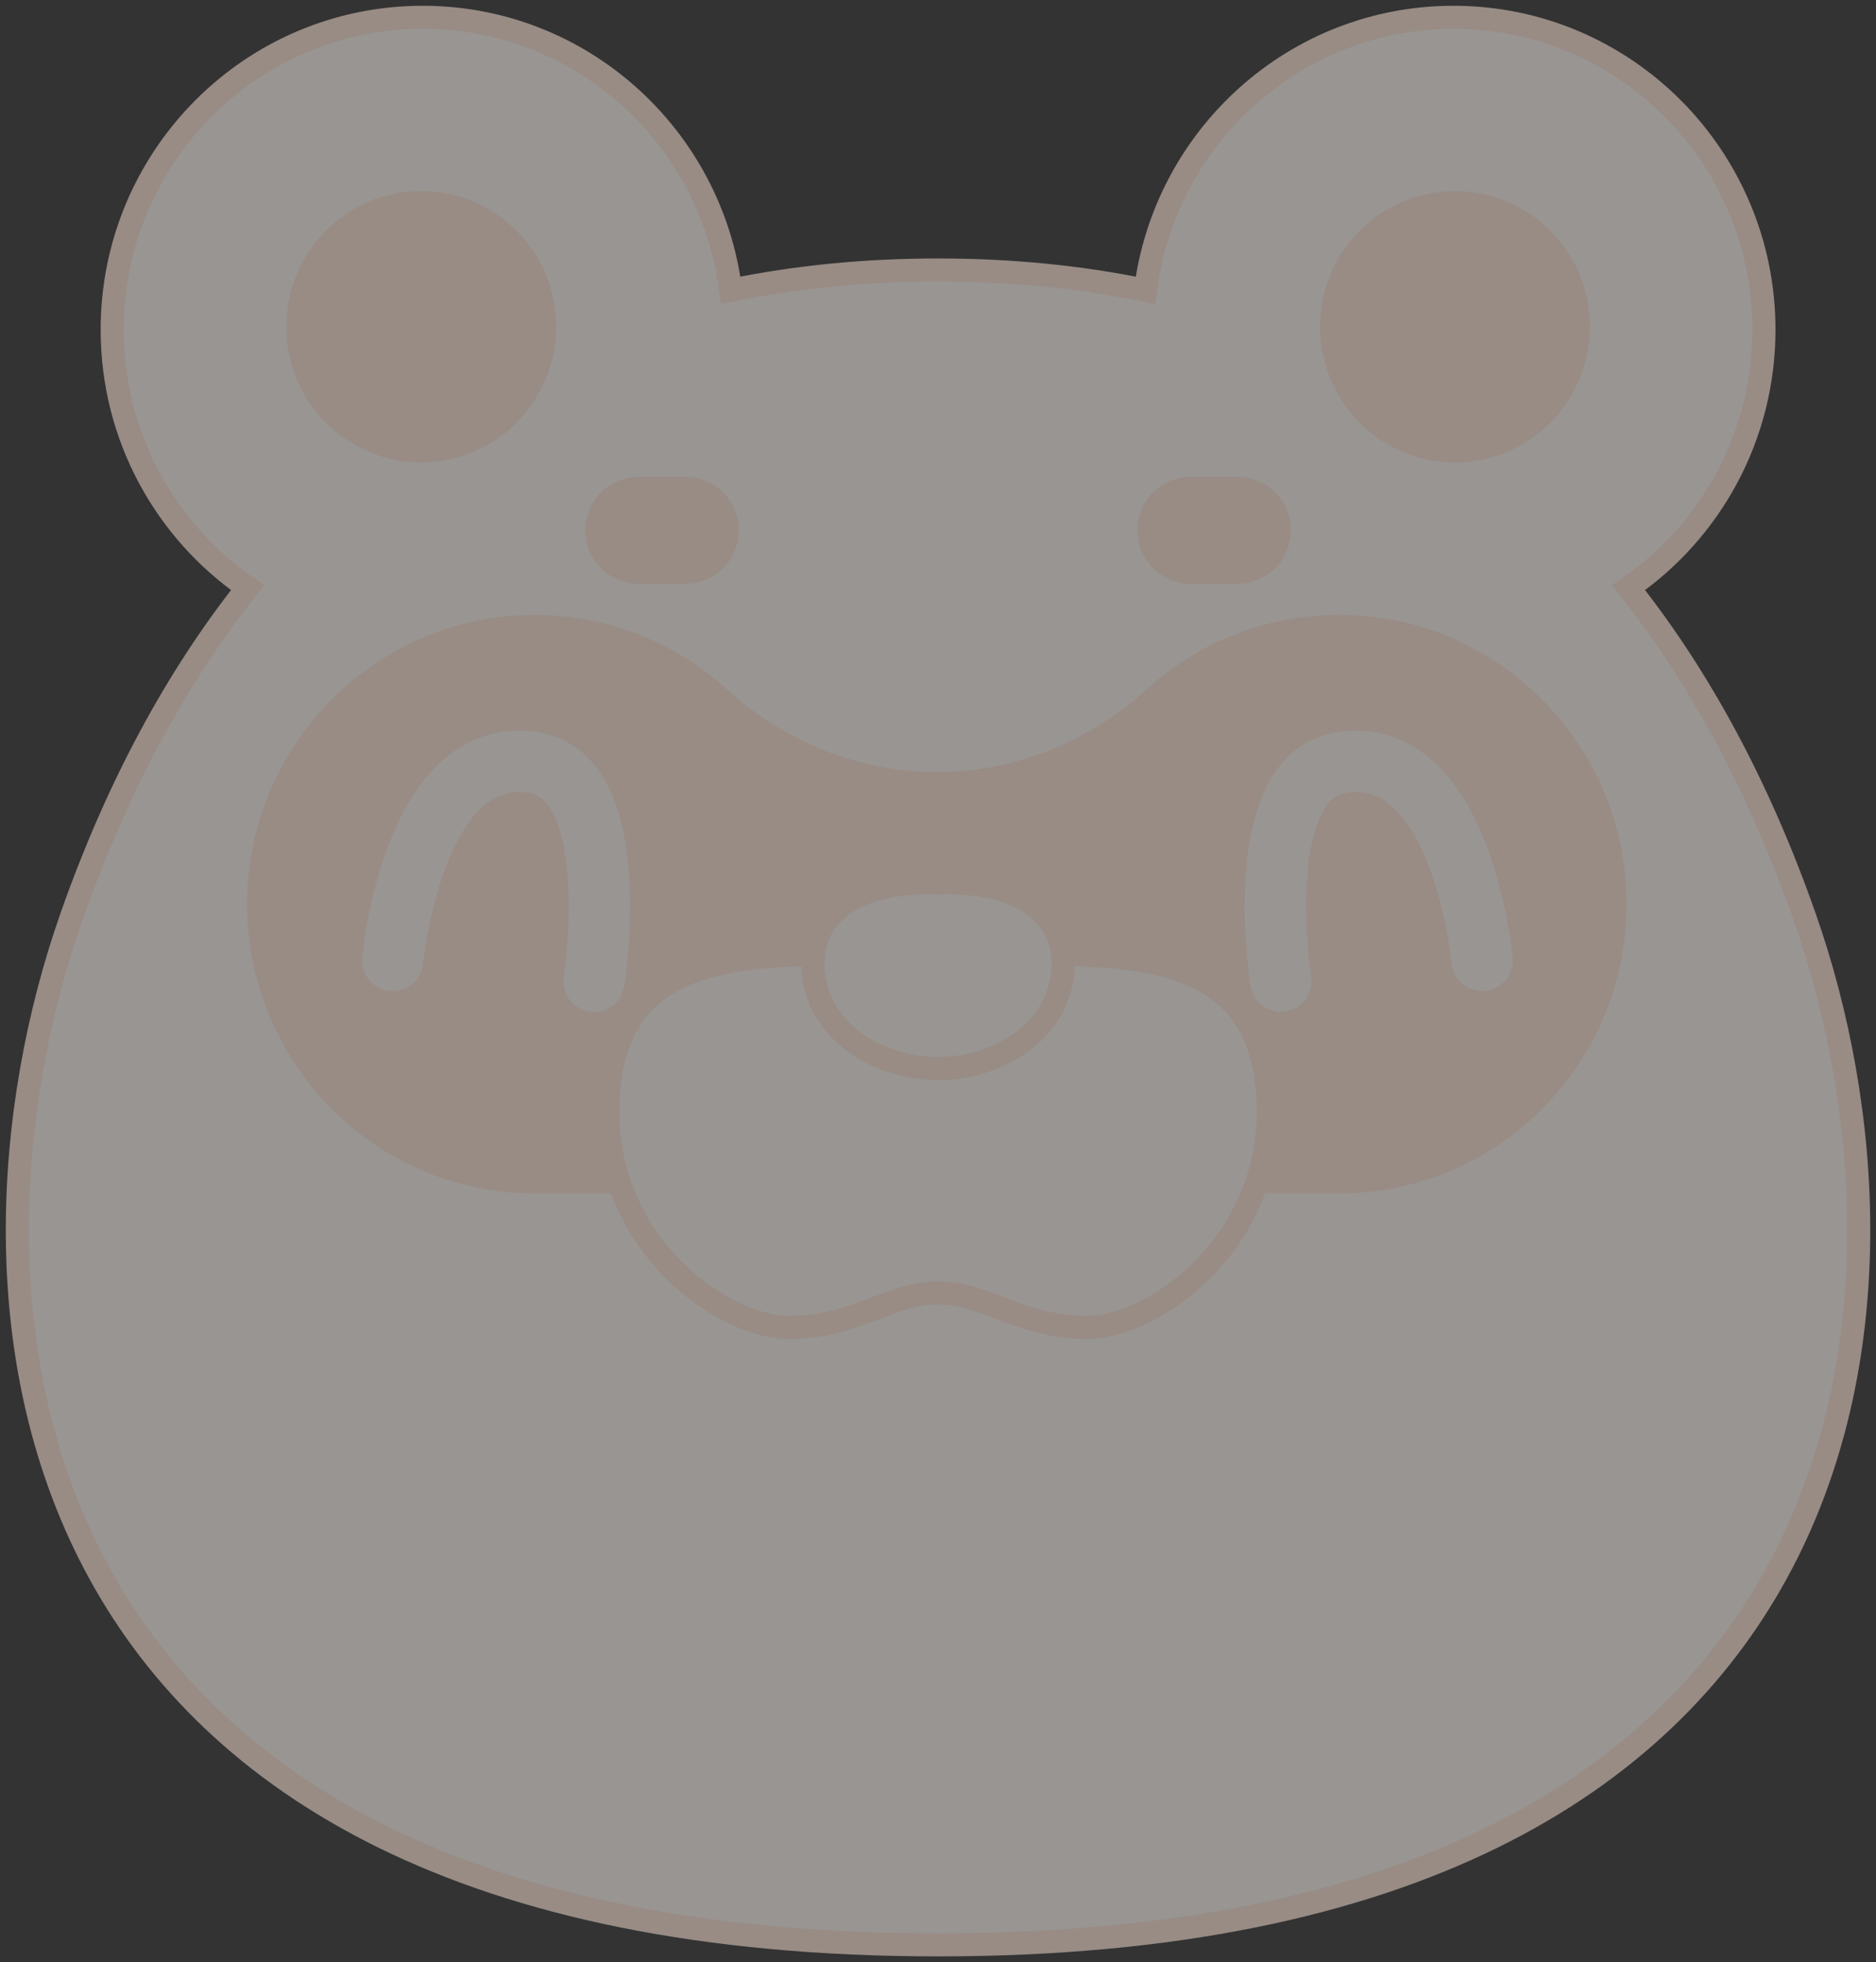
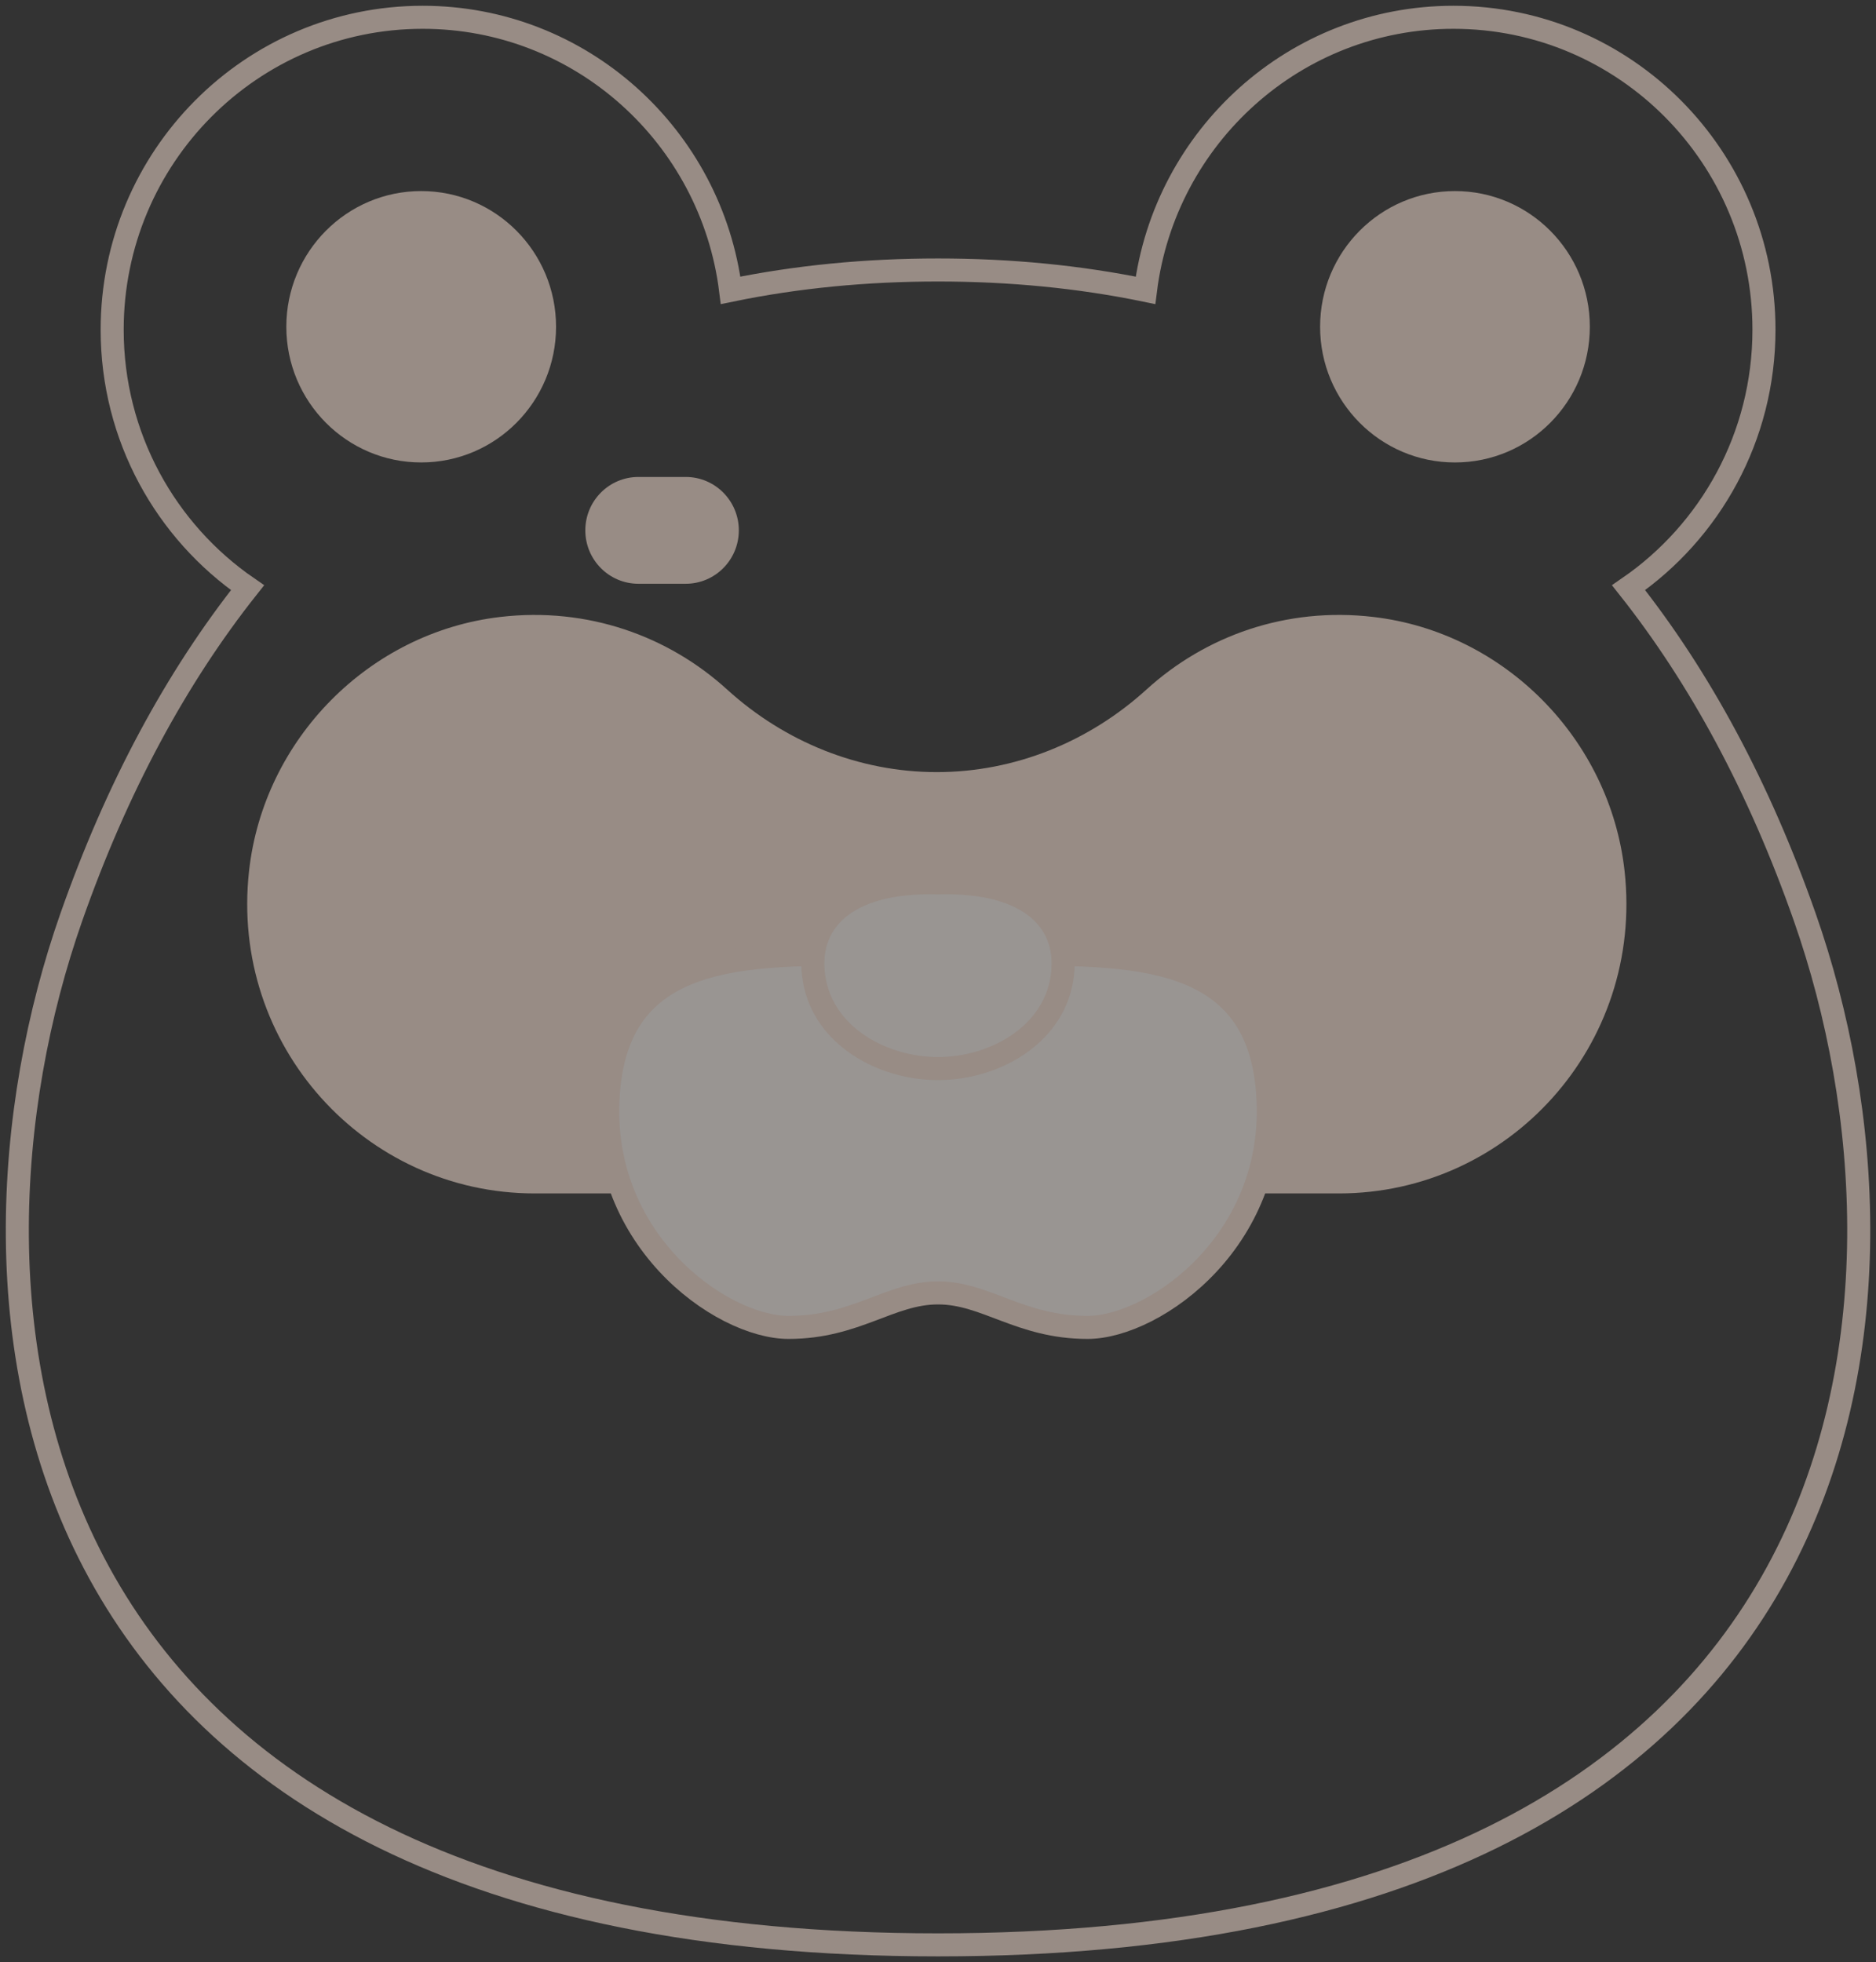
<svg xmlns="http://www.w3.org/2000/svg" width="217" height="227" viewBox="0 0 217 227" fill="none">
  <rect x="0" y="0" width="217" height="227" fill="#333333" stroke="none" />
  <g opacity="0.5">
-     <path d="M208.769 106.132C203.495 91.092 196.631 78.405 188.381 67.989C197.834 61.479 204.04 50.541 204.041 38.145C204.042 18.182 187.963 2 168.126 2C149.827 2 134.733 15.778 132.5 33.59C124.866 32.015 116.854 31.233 108.506 31.233C100.158 31.233 92.146 32.015 84.512 33.59C82.289 15.778 67.196 2 48.893 2C29.056 2 12.976 18.182 12.975 38.145C12.974 50.541 19.179 61.479 28.632 67.989C20.381 78.405 13.516 91.097 8.241 106.132C-7.114 149.9 -1.163 225 108.502 225C218.166 225 224.12 149.9 208.769 106.132Z" fill="#FFF7F2" />
    <path d="M208.769 106.132C203.495 91.092 196.631 78.405 188.381 67.989C197.834 61.479 204.04 50.541 204.041 38.145C204.042 18.182 187.963 2 168.126 2C149.827 2 134.733 15.778 132.5 33.59C124.866 32.015 116.854 31.233 108.506 31.233C100.158 31.233 92.146 32.015 84.512 33.59C82.289 15.778 67.196 2 48.893 2C29.056 2 12.976 18.182 12.975 38.145C12.974 50.541 19.179 61.479 28.632 67.989C20.381 78.405 13.516 91.097 8.241 106.132C-7.114 149.9 -1.163 225 108.502 225C218.166 225 224.12 149.9 208.769 106.132Z" stroke="#FDE5D7" stroke-width="2.665" stroke-miterlimit="10" />
    <path d="M158.866 71.376C148.746 70.187 139.416 73.583 132.623 79.764C125.949 85.834 117.355 89.325 108.361 89.325C99.366 89.325 90.768 85.834 84.099 79.764C77.307 73.588 67.977 70.191 57.856 71.376C42.703 73.155 30.495 85.509 28.807 100.767C26.574 120.965 42.224 138.067 61.845 138.067L154.876 138.067C174.497 138.067 190.152 120.965 187.917 100.767C186.226 85.505 174.019 73.151 158.866 71.376Z" fill="#FDE5D7" />
    <path d="M146.559 125.621C144.753 108.083 127.007 110.508 108.504 110.508C90.002 110.508 72.251 108.083 70.444 125.621C68.637 143.159 83.377 153.566 91.203 153.566C99.024 153.566 102.934 149.575 108.503 149.575C114.067 149.575 117.977 153.566 125.802 153.566C133.619 153.566 148.36 143.159 146.559 125.621Z" fill="#FFF7F2" stroke="#FDE5D7" stroke-width="2.665" stroke-miterlimit="10" />
    <path d="M108.499 102.141C97.686 101.808 93.057 106.799 94.187 113.357C95.322 119.914 102.122 123.623 108.498 123.623C114.874 123.623 121.675 119.914 122.81 113.357C123.941 106.799 119.313 101.808 108.499 102.141Z" fill="#FFF7F2" stroke="#FDE5D7" stroke-width="2.665" stroke-miterlimit="10" />
    <path d="M79.323 55.18L73.843 55.18C70.451 55.18 67.705 57.948 67.705 61.357C67.705 64.77 70.455 67.534 73.843 67.534L79.322 67.534C82.715 67.534 85.461 64.766 85.461 61.357C85.461 57.948 82.715 55.18 79.323 55.18Z" fill="#FDE5D7" />
-     <path d="M143.176 55.18L137.697 55.18C134.305 55.18 131.558 57.948 131.558 61.357C131.558 64.77 134.308 67.534 137.696 67.534L143.176 67.534C146.568 67.534 149.314 64.766 149.314 61.357C149.319 57.948 146.569 55.18 143.176 55.18Z" fill="#FDE5D7" />
    <path d="M168.297 53.502C176.913 53.502 183.897 46.474 183.898 37.803C183.898 29.133 176.914 22.105 168.299 22.105C159.683 22.105 152.699 29.133 152.699 37.803C152.698 46.474 159.682 53.502 168.297 53.502Z" fill="#FDE5D7" />
    <path d="M48.719 53.501C57.335 53.501 64.319 46.472 64.319 37.803C64.32 29.133 57.336 22.104 48.721 22.104C40.105 22.104 33.121 29.133 33.12 37.803C33.12 46.472 40.104 53.501 48.719 53.501Z" fill="#FDE5D7" />
-     <path d="M148.153 113.502C148.153 113.502 144.423 89.873 155.193 88.213C169.118 86.062 171.438 111.098 171.438 111.098" stroke="#FFF7F2" stroke-width="7.107" stroke-miterlimit="10" stroke-linecap="round" stroke-linejoin="round" />
-     <path d="M68.707 113.501C68.707 113.501 72.44 89.872 61.669 88.212C47.745 86.061 45.423 111.097 45.423 111.097" stroke="#FFF7F2" stroke-width="7.107" stroke-miterlimit="10" stroke-linecap="round" stroke-linejoin="round" />
  </g>
</svg>